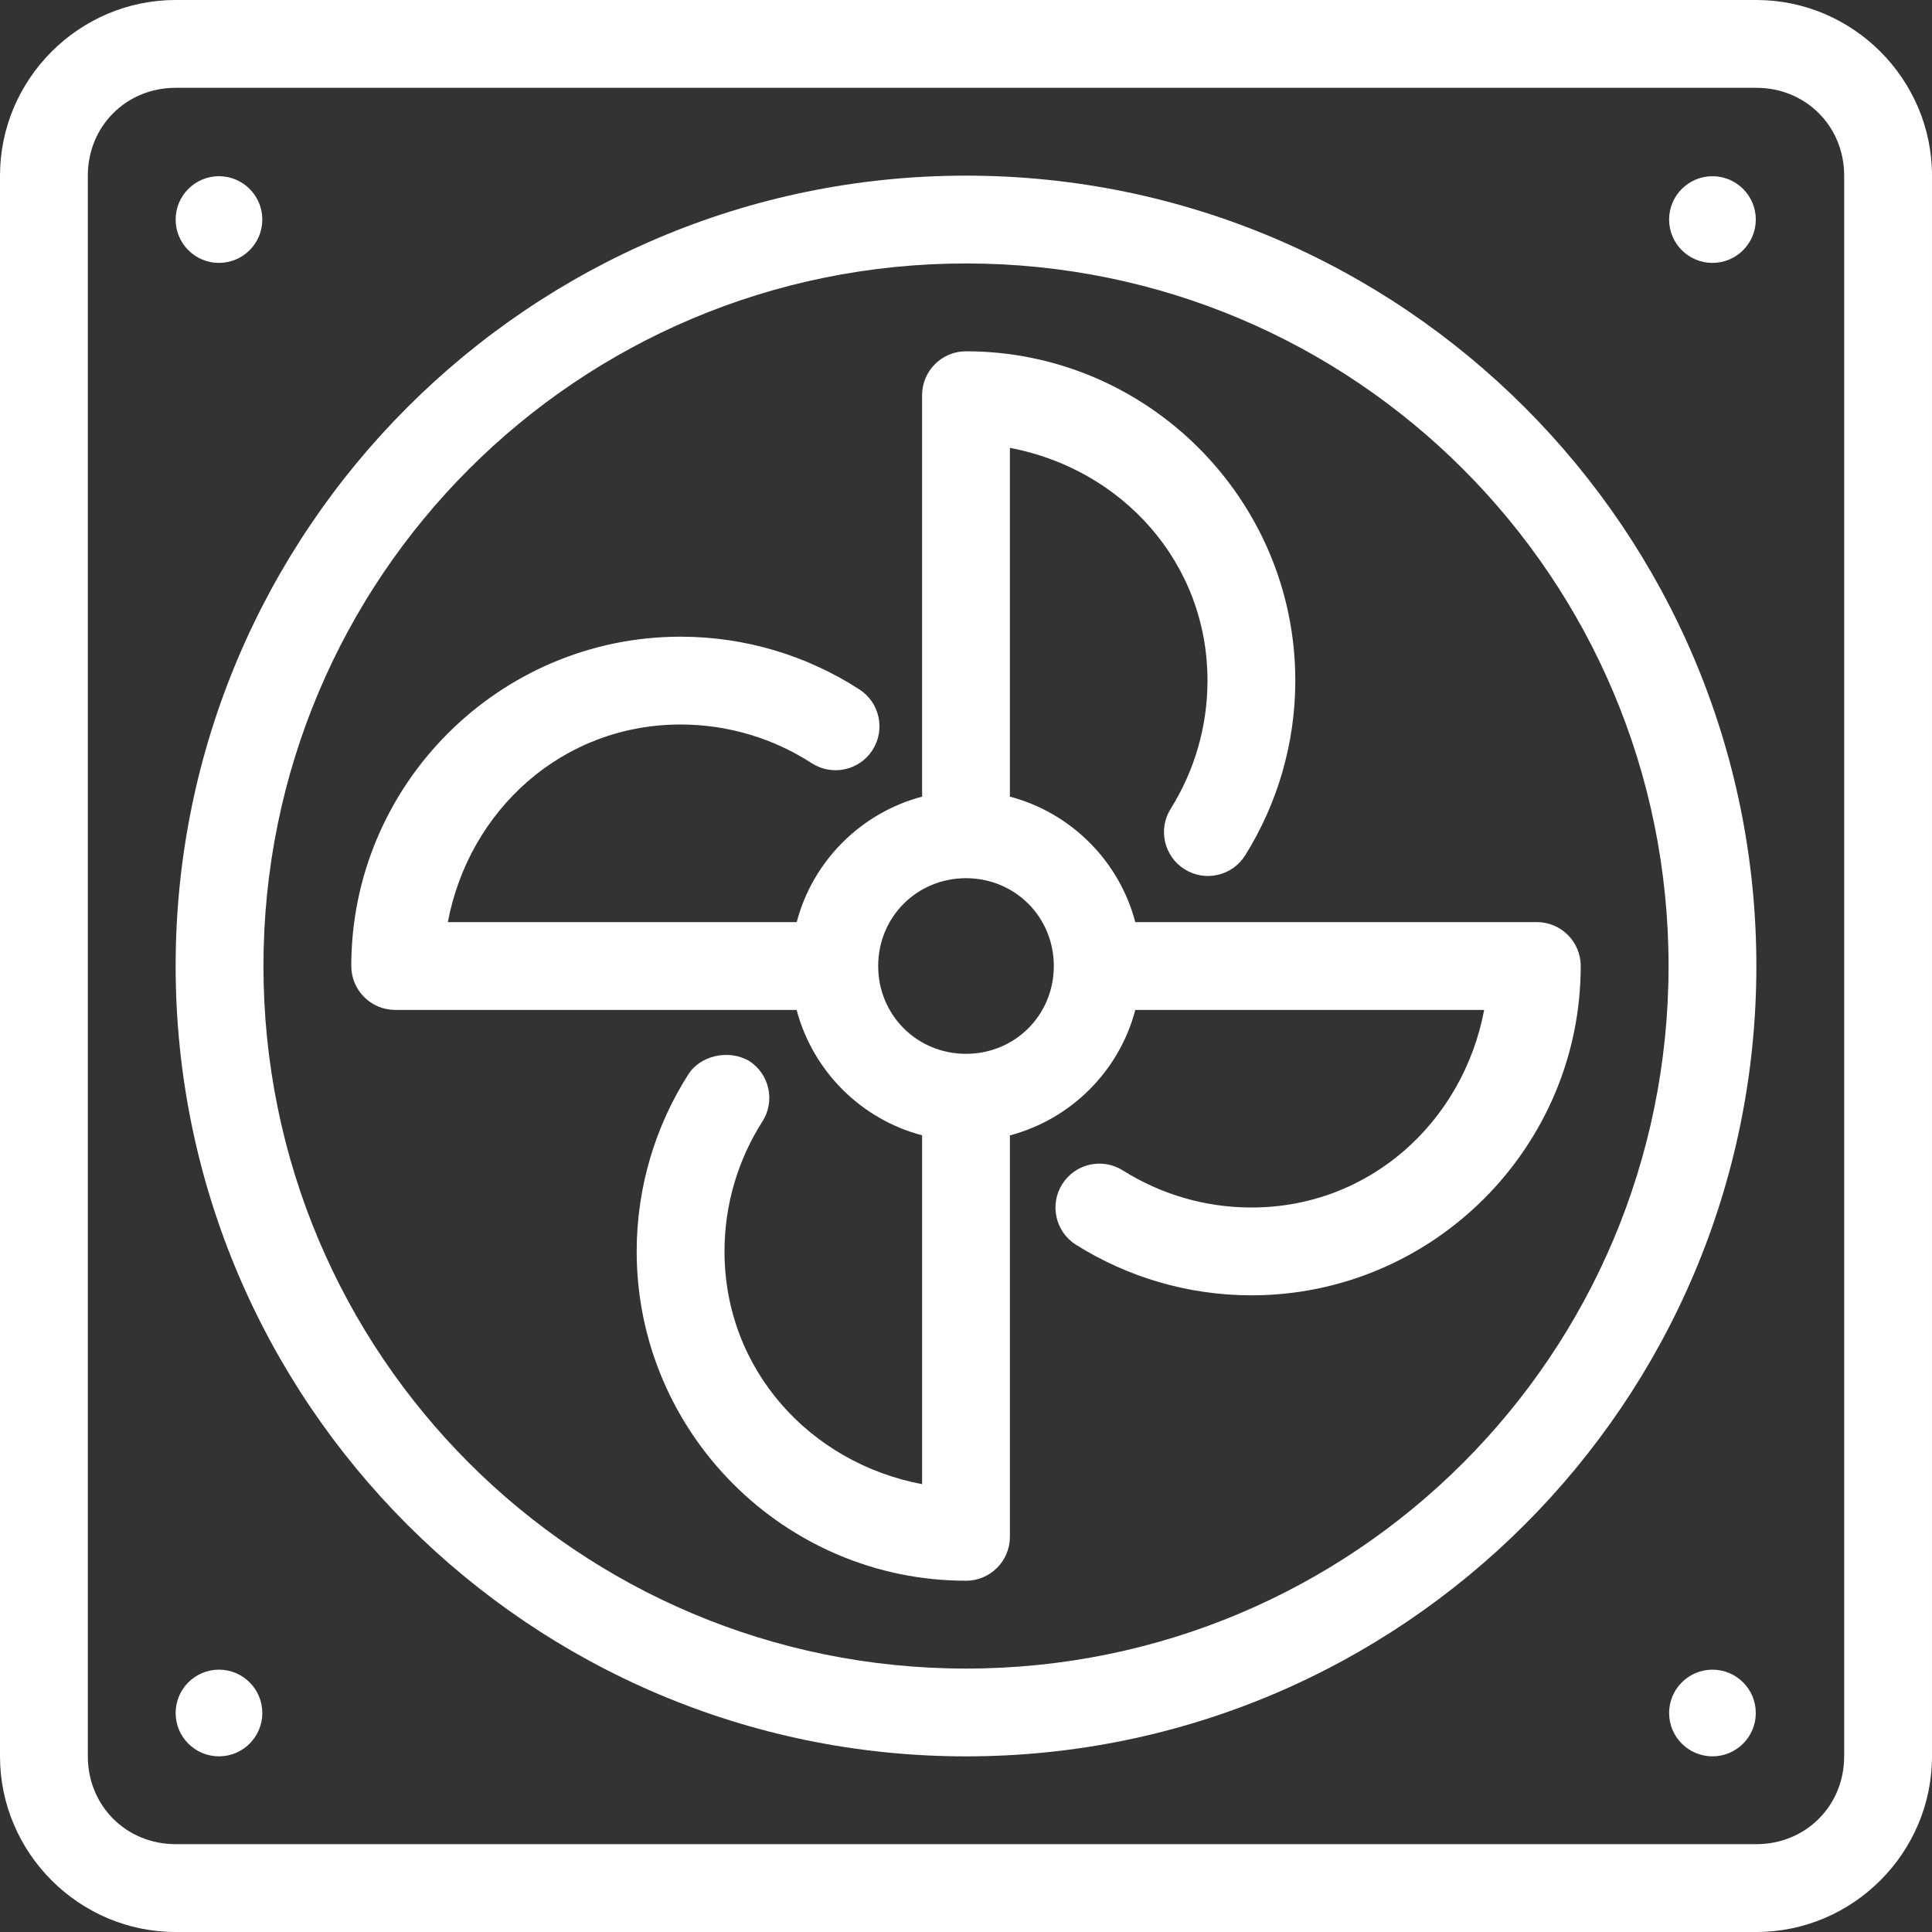
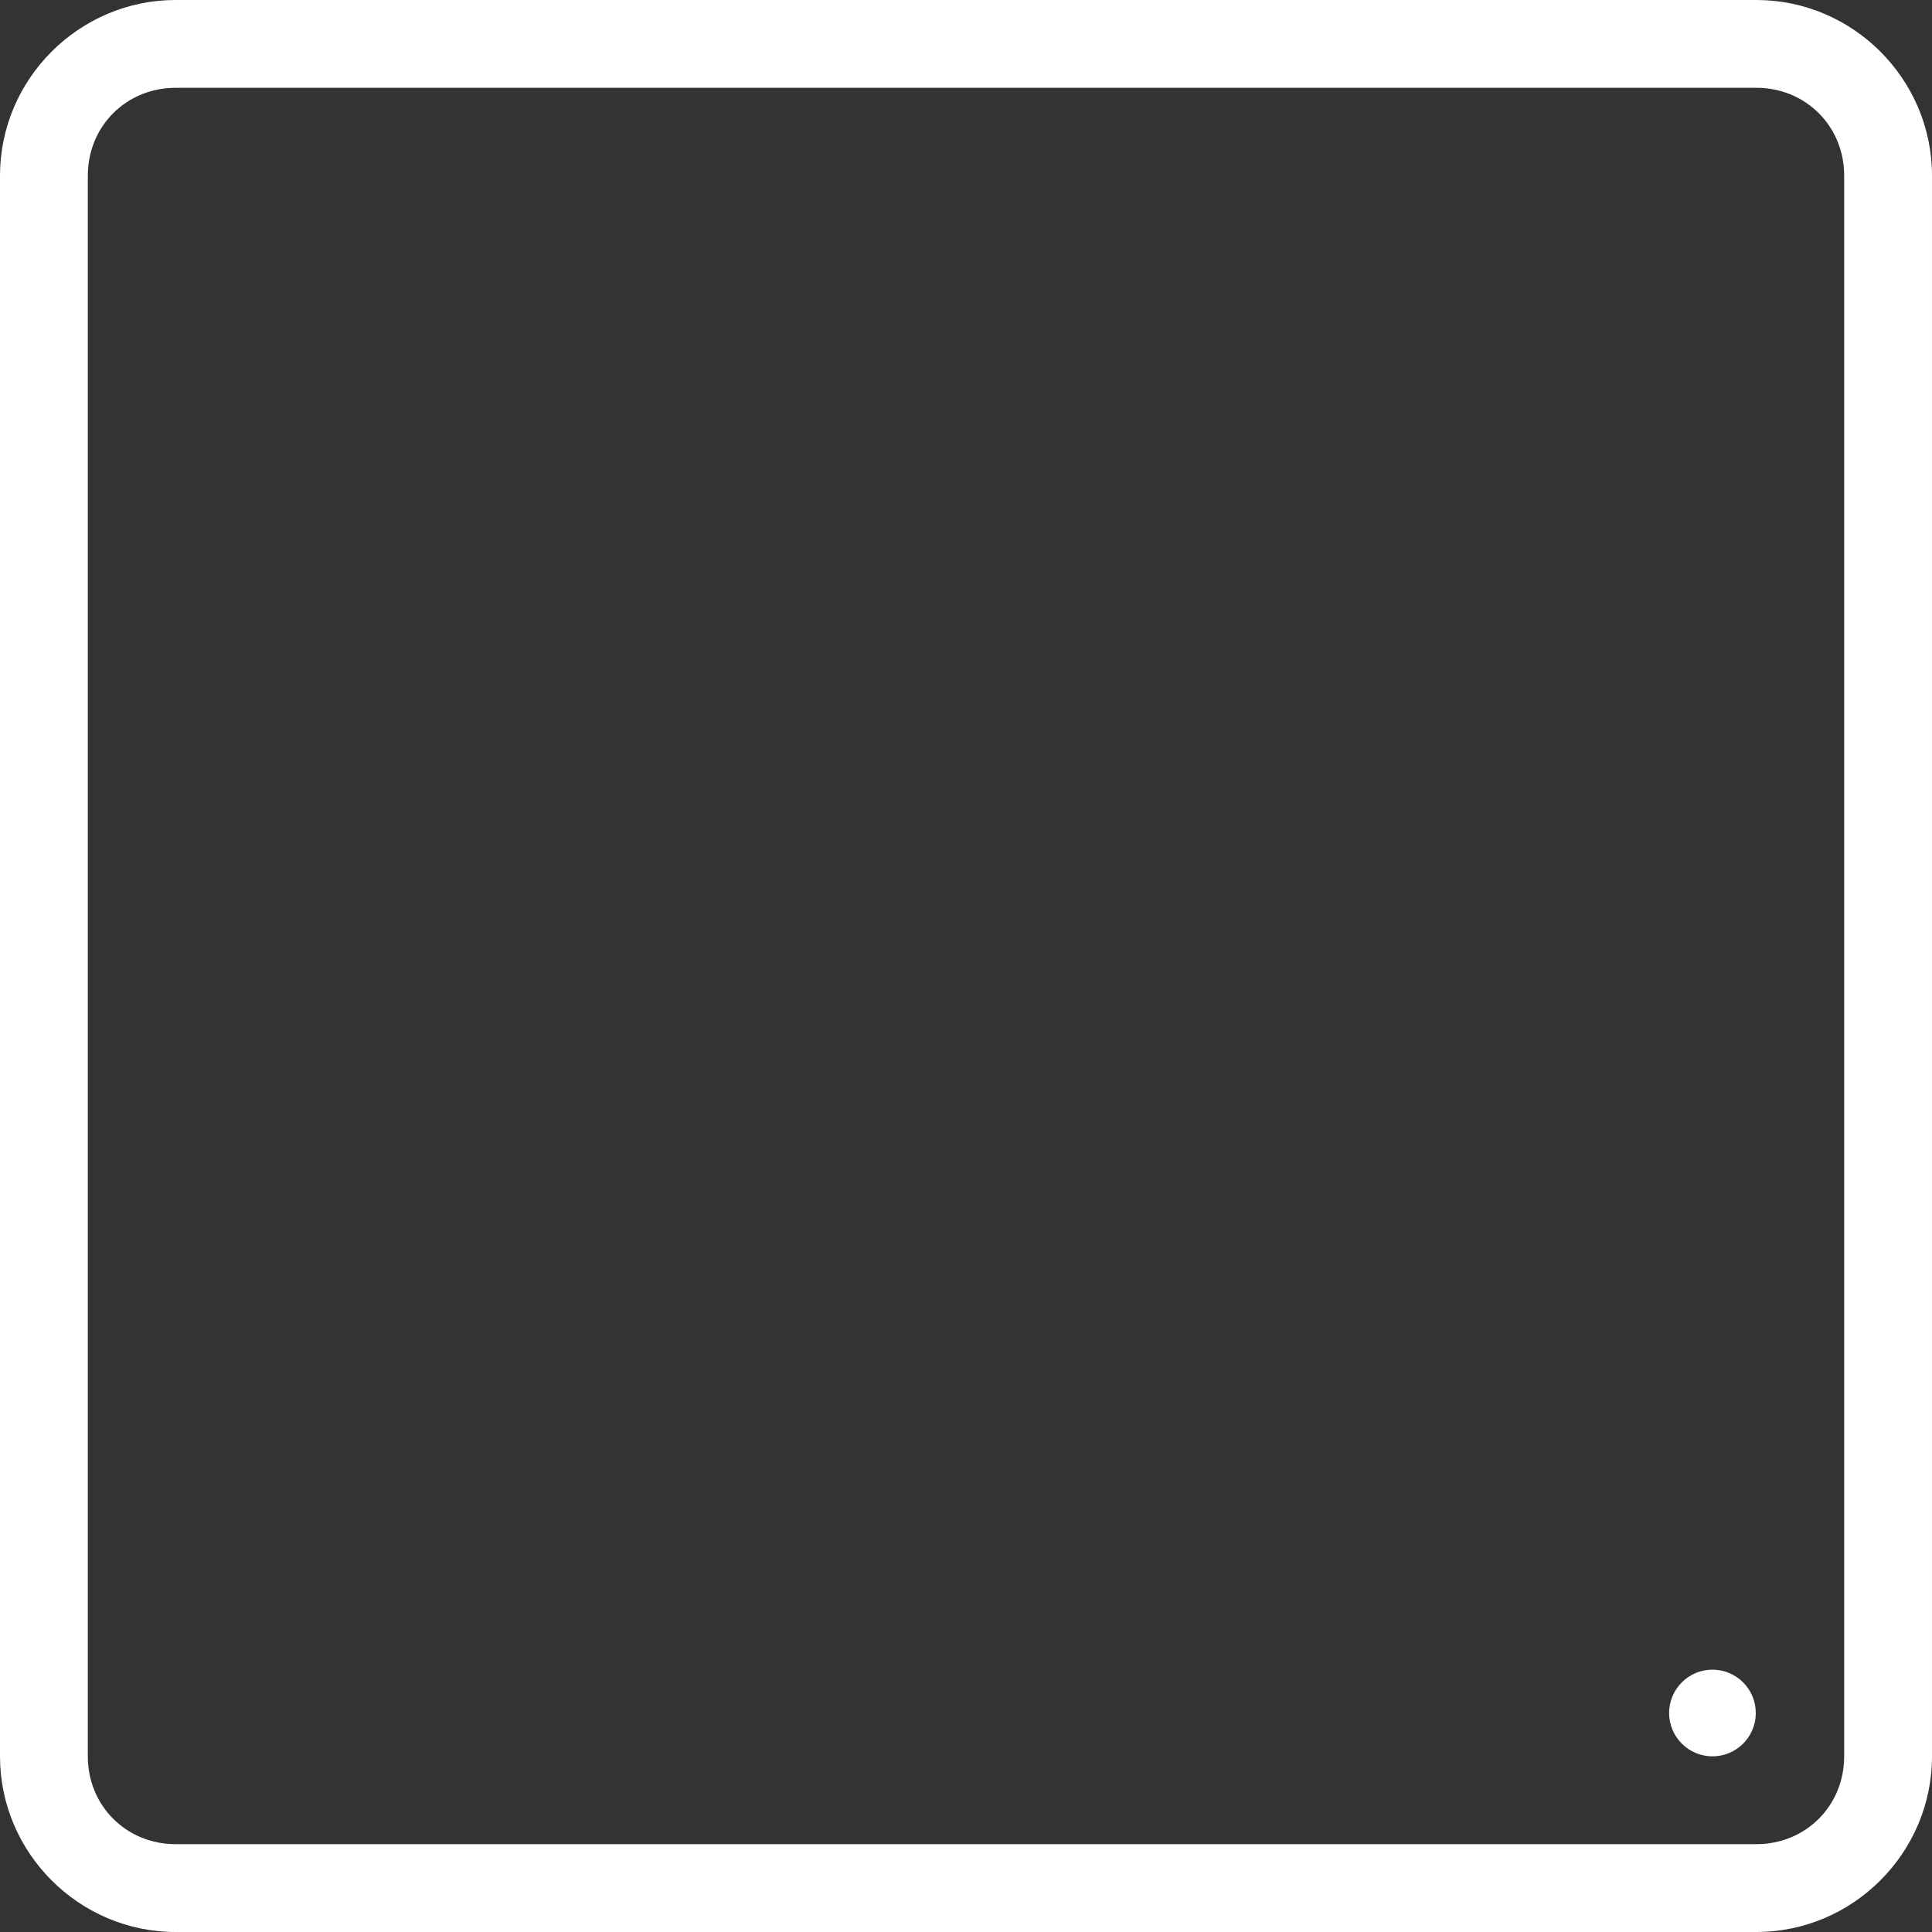
<svg xmlns="http://www.w3.org/2000/svg" id="Layer_1" viewBox="0 0 332.499 332.499">
  <rect x="0" y="0" width="332.499" height="332.499" fill="#333333" stroke="none" />
  <path d="m30.228,0C13.613,0,0,13.613,0,30.228v272.043c0,16.615,13.613,30.228,30.228,30.228h272.043c16.615,0,30.228-13.613,30.228-30.228V30.228c0-16.615-13.613-30.228-30.228-30.228H30.228Zm0,15.113h272.043c8.504,0,15.113,6.609,15.113,15.113v272.043c0,8.504-6.609,15.113-15.113,15.113H30.228c-8.504,0-15.113-6.609-15.113-15.113V30.225c0-8.504,6.609-15.113,15.113-15.113Z" style="fill:#fff;" />
-   <path d="m166.25,30.228c-75.032,0-136.022,60.99-136.022,136.022s60.99,136.022,136.022,136.022,136.022-60.99,136.022-136.022S241.282,30.228,166.25,30.228Zm0,15.113c66.864,0,120.91,54.042,120.91,120.91s-54.042,120.91-120.91,120.91-120.91-54.042-120.91-120.91,54.042-120.91,120.91-120.91h0Z" style="fill:#fff;" />
-   <path d="m45.145,37.786c0,4.119-3.34,7.459-7.459,7.459s-7.459-3.34-7.459-7.459,3.34-7.459,7.459-7.459,7.459,3.34,7.459,7.459Z" style="fill:#fff;" />
-   <path d="m302.174,37.786c0,4.119-3.34,7.459-7.459,7.459s-7.459-3.34-7.459-7.459,3.34-7.459,7.459-7.459,7.459,3.34,7.459,7.459Z" style="fill:#fff;" />
-   <path d="m45.145,294.809c0,4.119-3.34,7.459-7.459,7.459s-7.459-3.34-7.459-7.459,3.34-7.459,7.459-7.459,7.459,3.34,7.459,7.459Z" style="fill:#fff;" />
  <path d="m302.174,294.809c0,4.119-3.34,7.459-7.459,7.459s-7.459-3.34-7.459-7.459,3.34-7.459,7.459-7.459,7.459,3.34,7.459,7.459Z" style="fill:#fff;" />
-   <path d="m166.25,60.457c-4.172,0-7.555,3.383-7.558,7.558v69.086c-10.503,2.776-18.817,11.059-21.577,21.592h-60.041c3.643-19.262,19.697-34.005,40.058-34.005,8.16,0,15.955,2.381,22.567,6.657,3.504,2.267,8.183,1.263,10.45-2.244,2.267-3.504,1.263-8.183-2.244-10.45-9.012-5.829-19.662-9.078-30.772-9.078-31.212,0-56.676,25.463-56.676,56.676,0,4.172,3.383,7.555,7.558,7.558h69.086c2.776,10.503,11.059,18.817,21.592,21.577v60.041c-19.262-3.643-34.005-19.697-34.005-40.058,0-8.076,2.33-15.793,6.523-22.359,2.244-3.517,1.214-8.19-2.302-10.434-3.699-2.105-8.494-.777-10.434,2.302-5.716,8.952-8.901,19.498-8.901,30.491,0,31.212,25.463,56.676,56.676,56.676,4.172,0,7.555-3.383,7.558-7.558v-69.086c10.503-2.776,18.817-11.059,21.577-21.592h60.041c-3.643,19.262-19.697,34.005-40.058,34.005-7.985,0-15.619-2.287-22.139-6.391-3.535-2.221-8.198-1.159-10.419,2.376-2.224,3.53-1.166,8.195,2.361,10.419,8.889,5.594,19.325,8.709,30.197,8.709,31.212,0,56.676-25.463,56.676-56.676,0-4.172-3.383-7.555-7.558-7.558h-69.105c-2.758-10.528-11.072-18.814-21.575-21.59v-60.026c19.262,3.643,34.005,19.697,34.005,40.058,0,7.949-2.262,15.551-6.33,22.05-2.219,3.537-1.149,8.203,2.391,10.419,3.537,2.219,8.203,1.149,10.419-2.391,5.546-8.861,8.633-19.257,8.633-30.079,0-31.212-25.463-56.676-56.676-56.676l.005.002Zm0,90.681c8.435,0,15.113,6.677,15.113,15.113s-6.677,15.113-15.113,15.113-15.113-6.677-15.113-15.113,6.677-15.113,15.113-15.113Z" style="fill:#fff;" />
</svg>